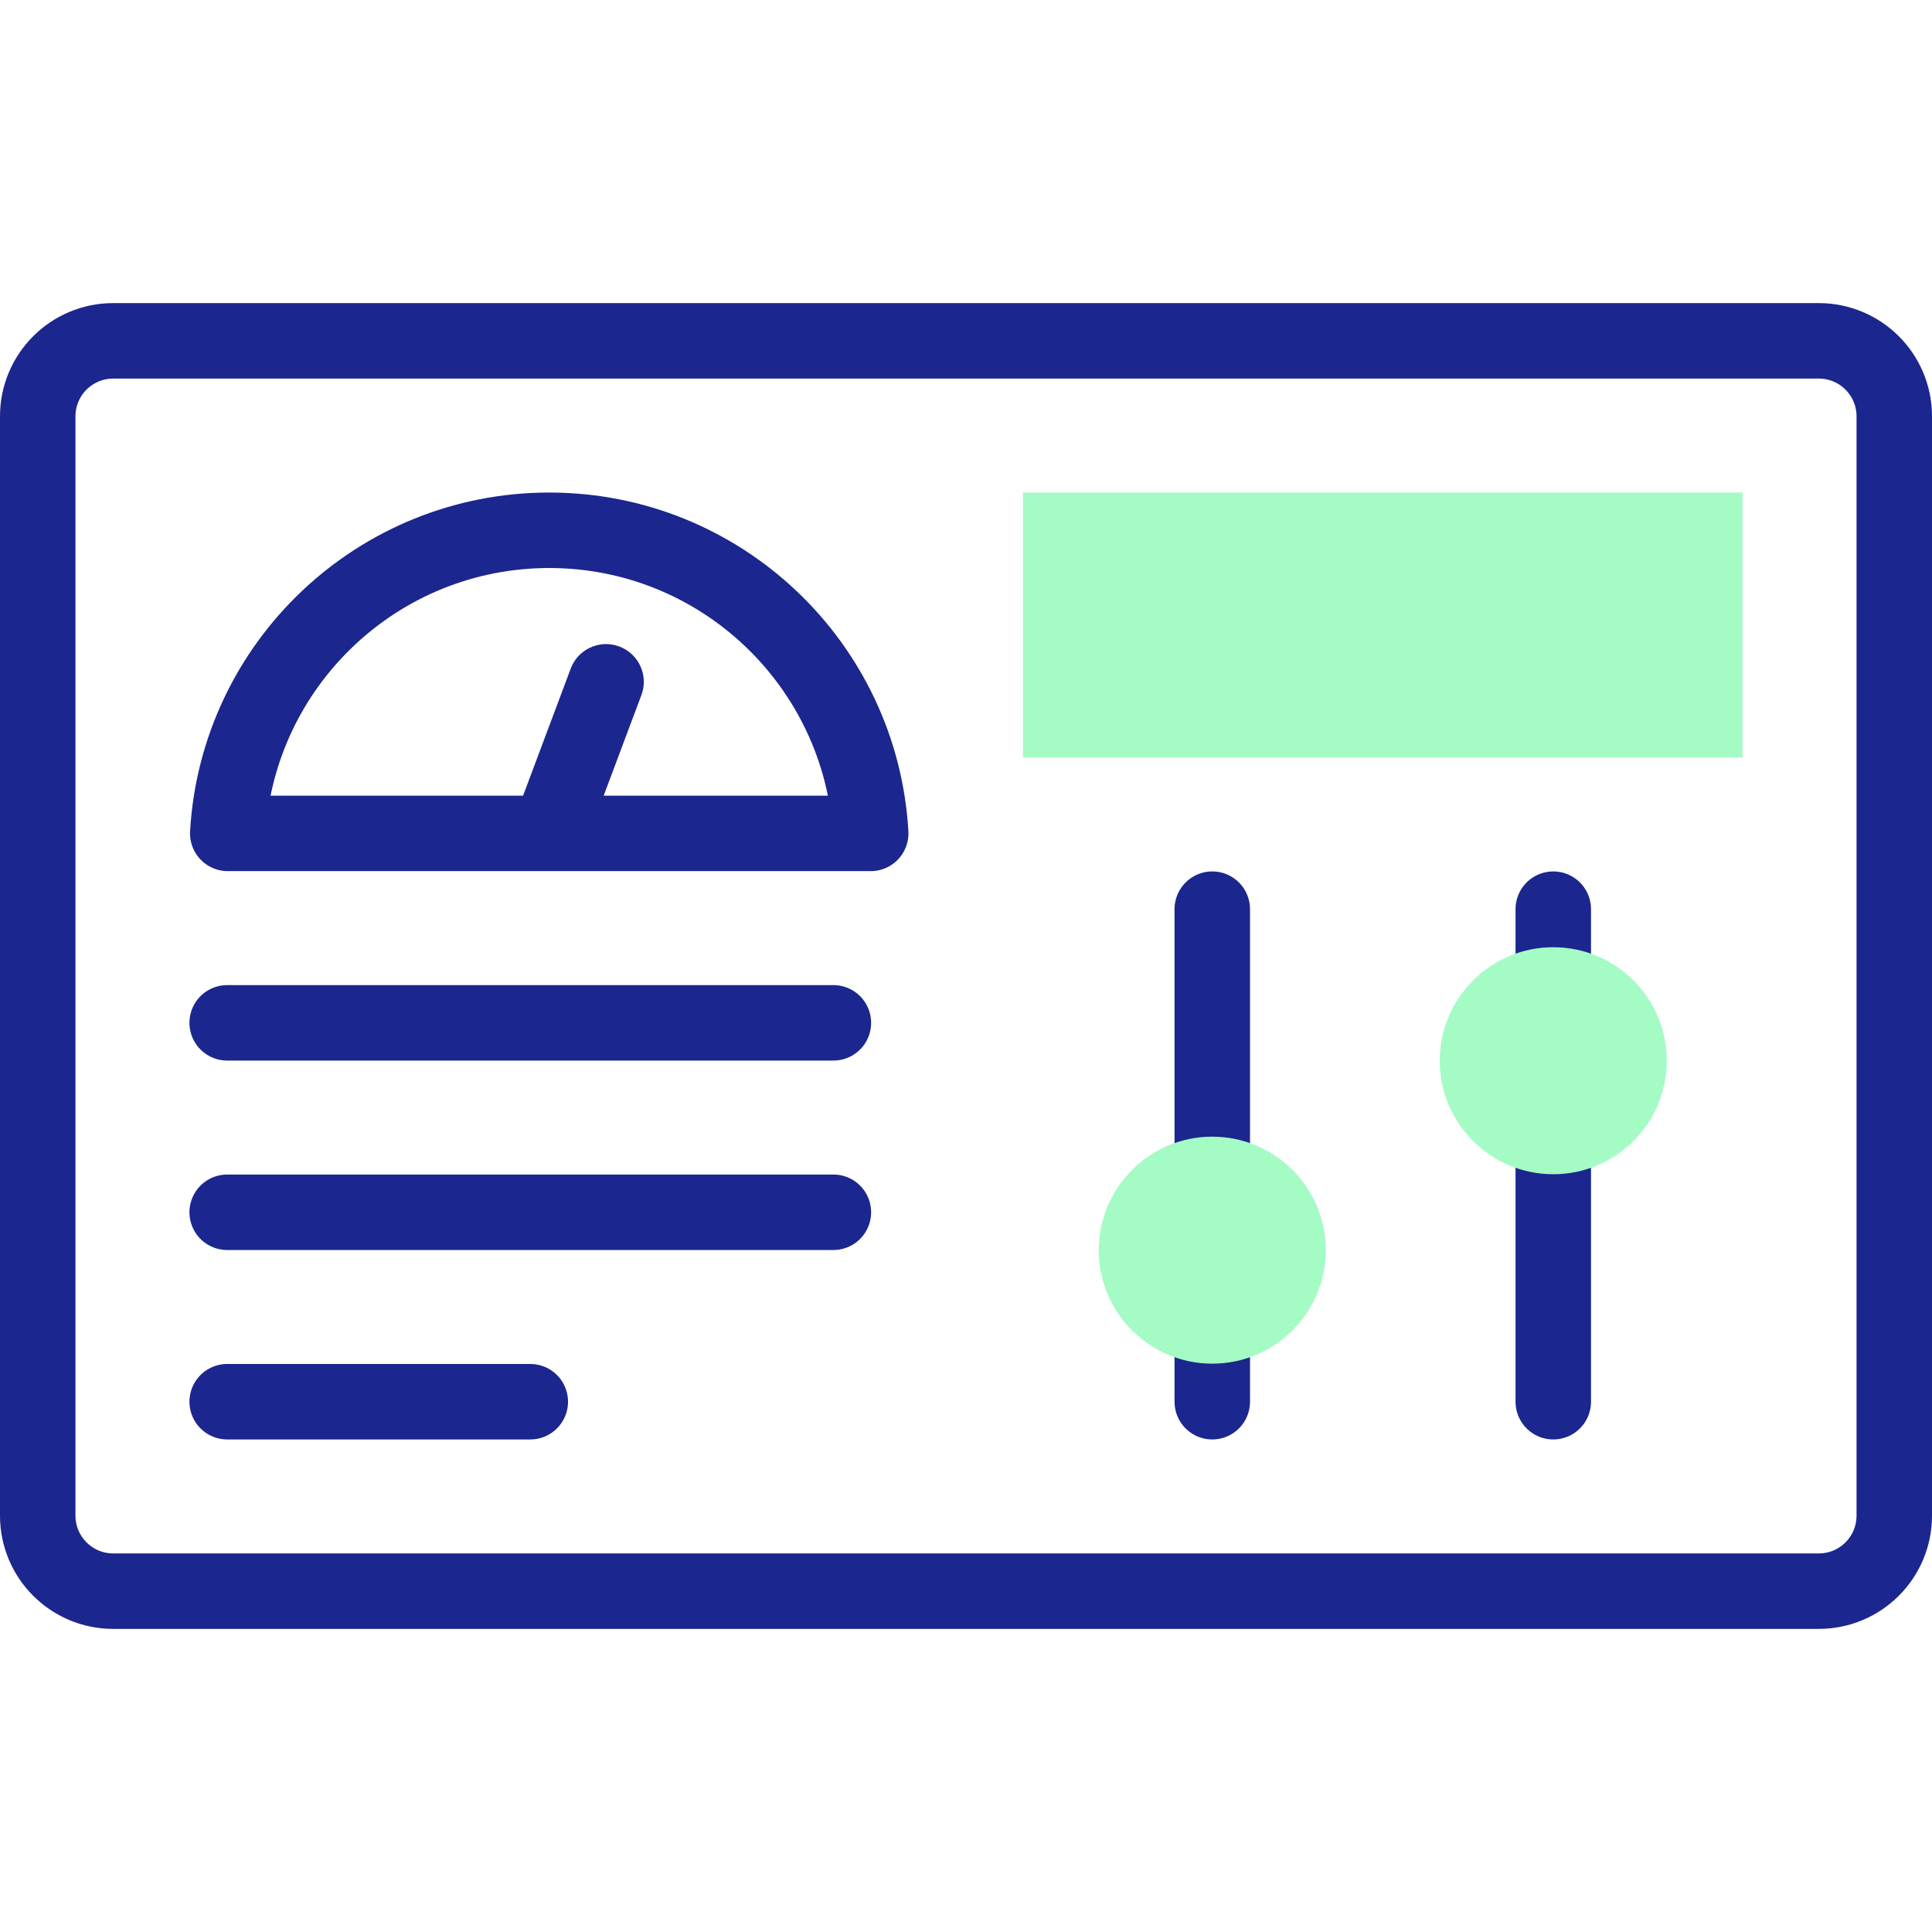
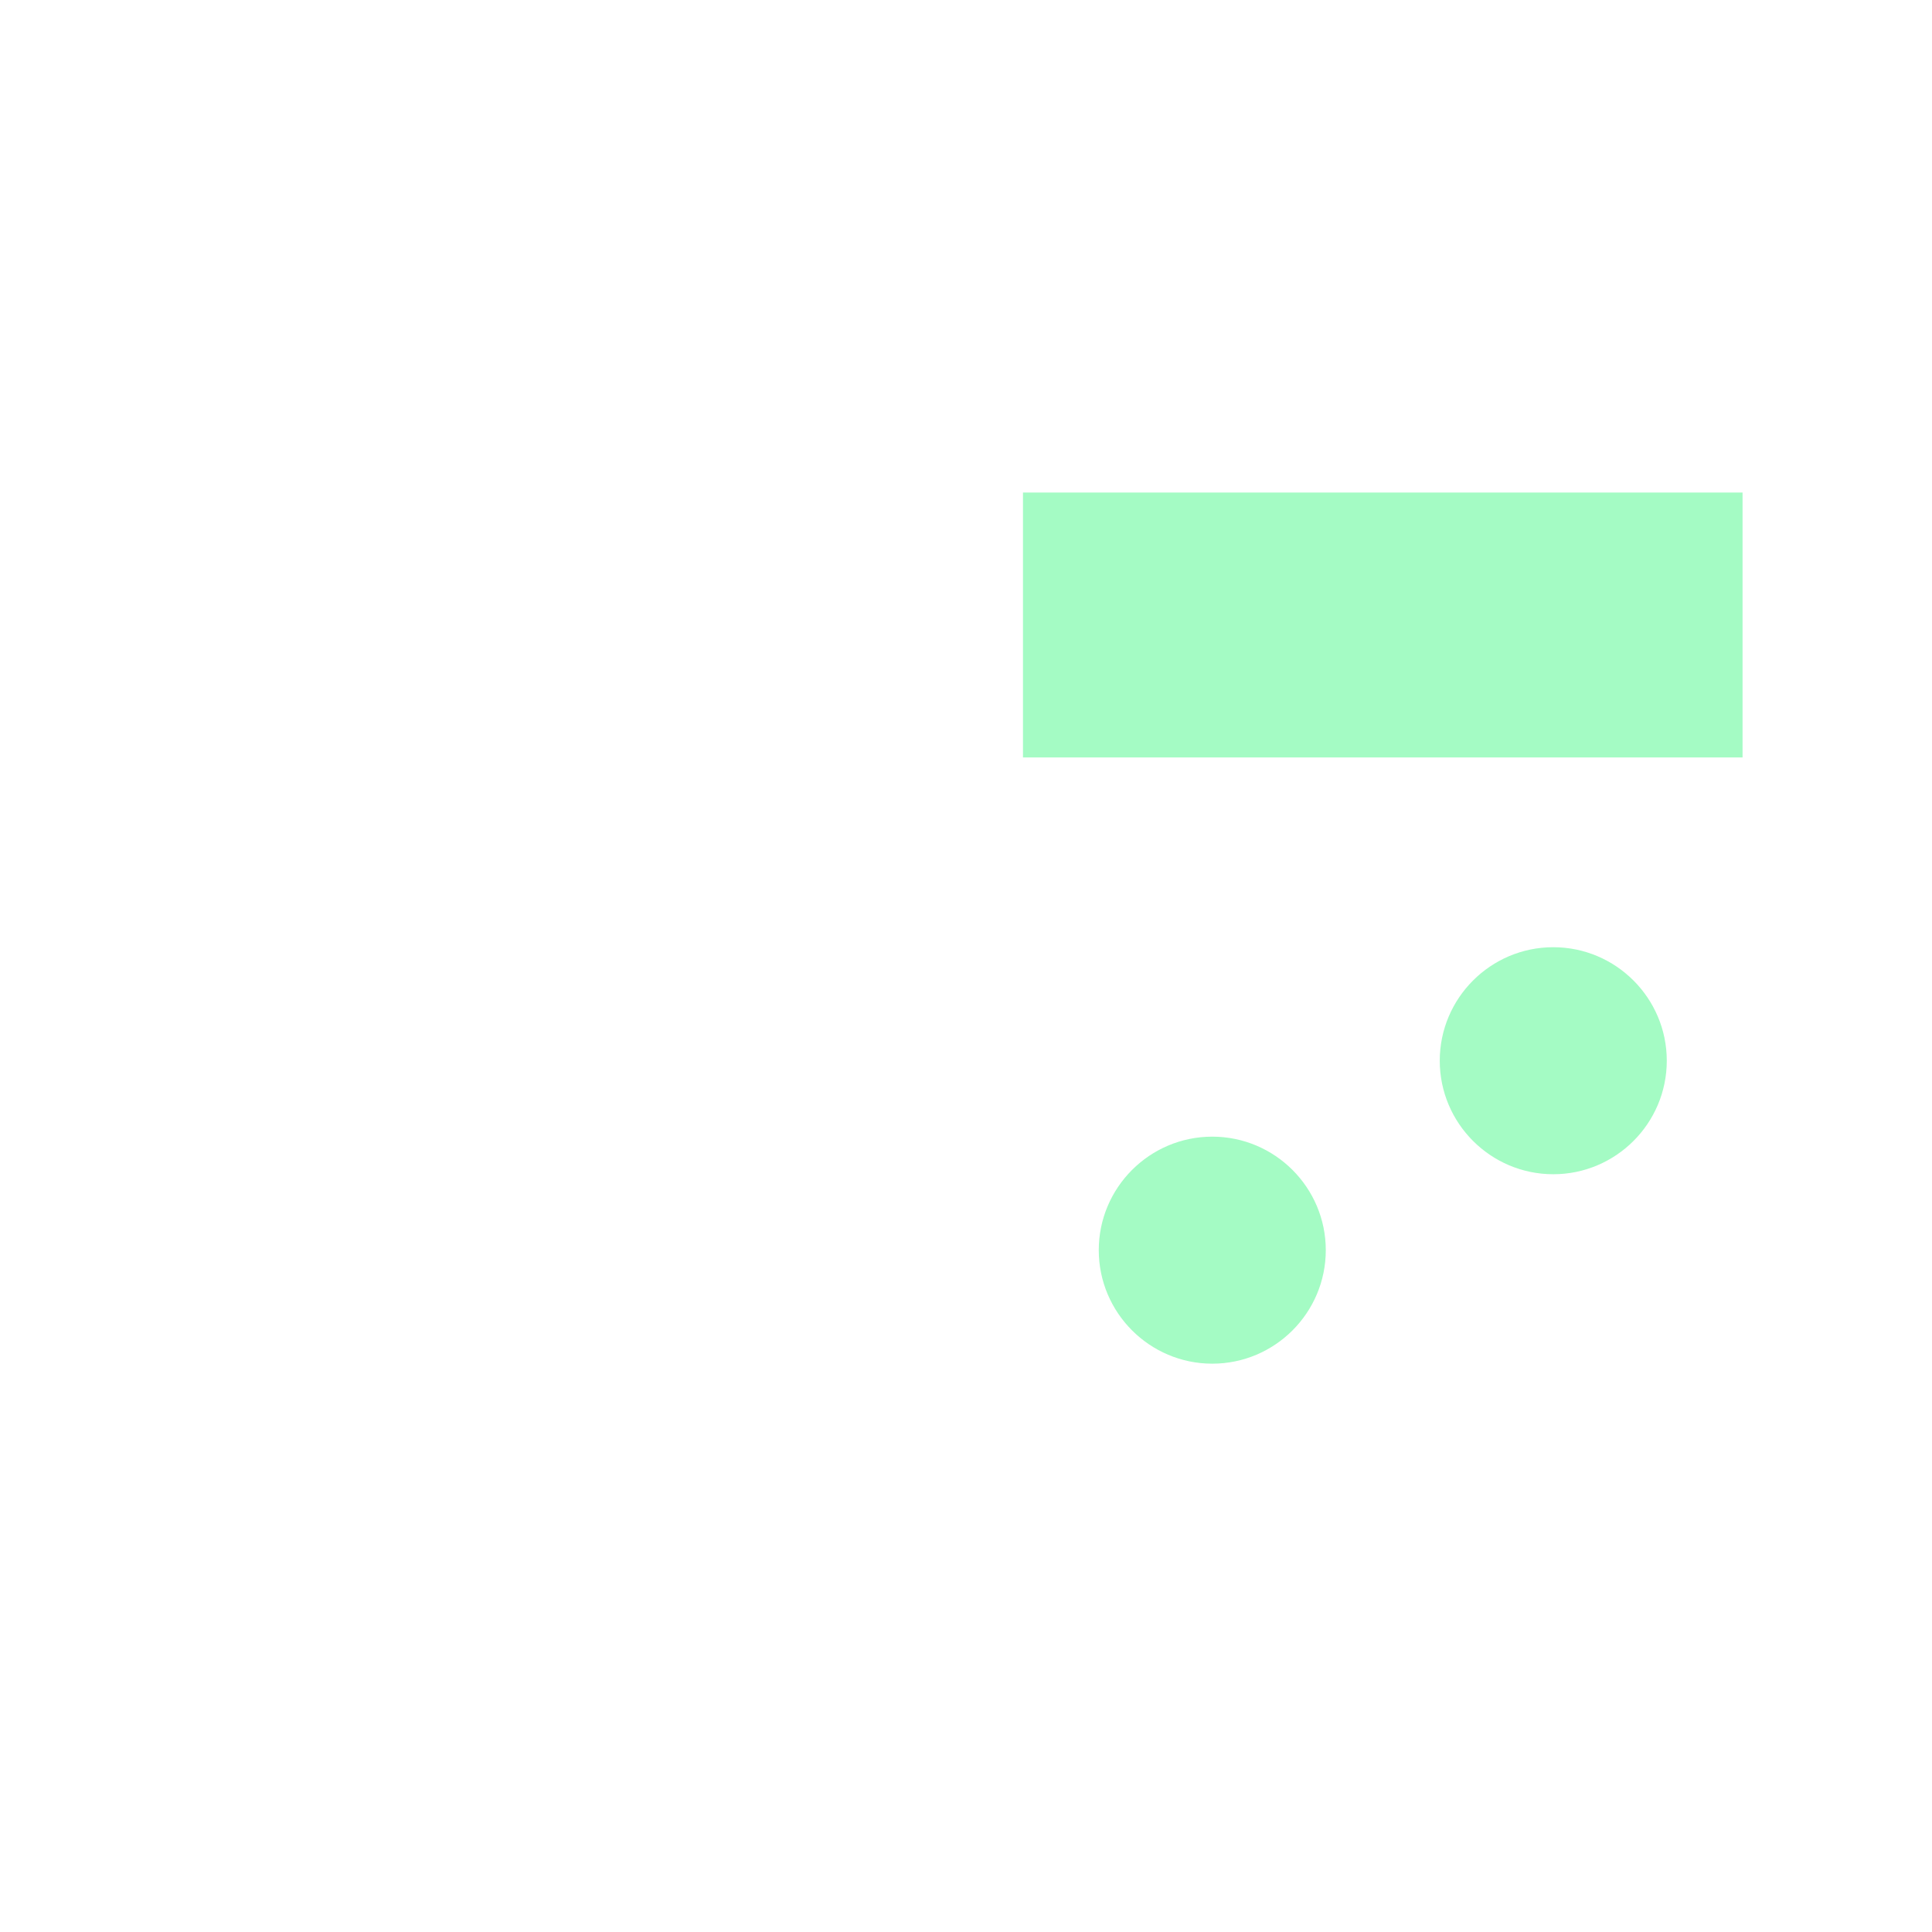
<svg xmlns="http://www.w3.org/2000/svg" width="512" height="512" x="0" y="0" viewBox="0 0 512 512" style="enable-background:new 0 0 512 512" xml:space="preserve" class="">
  <g>
-     <path d="M411.633 371.469v-70.285M482 421.673H30c-11.046 0-20-8.954-20-20V110.326c0-11.046 8.954-20 20-20h452c11.046 0 20 8.954 20 20v291.347c0 11.046-8.954 20-20 20z" style="stroke-width:20;stroke-linecap:round;stroke-linejoin:round;stroke-miterlimit:10;" fill="none" stroke="#1b268e" stroke-width="20" stroke-linecap="round" stroke-linejoin="round" stroke-miterlimit="10" data-original="#020288" opacity="1" class="" />
-     <path d="M60.355 220.857h170.393c-2.6-44.802-39.752-80.327-85.196-80.327-45.446.001-82.597 35.525-85.197 80.327M145.551 220.857l15.061-40.163M60.204 271.061h160.653M220.857 321.265H60.204M140.531 371.469H60.204M411.633 261.02v-20.081M321.265 371.469v-20.081M321.265 311.224v-70.285" style="stroke-width:20;stroke-linecap:round;stroke-linejoin:round;stroke-miterlimit:10;" fill="none" stroke="#1b268e" stroke-width="20" stroke-linecap="round" stroke-linejoin="round" stroke-miterlimit="10" data-original="#020288" opacity="1" class="" />
    <path d="M411.633 311.184c-16.587 0-30.082-13.495-30.082-30.082 0-16.587 13.495-30.081 30.082-30.081 16.587 0 30.081 13.494 30.081 30.081s-13.494 30.082-30.081 30.082zM321.266 361.388c-16.587 0-30.082-13.495-30.082-30.082 0-16.587 13.495-30.081 30.082-30.081 16.587 0 30.081 13.494 30.081 30.081s-13.494 30.082-30.081 30.082zM461.796 200.734H271.102V130.53h190.694v70.204z" style="" fill="#a4fbc4" data-original="#e2c4ff" class="" opacity="1" />
  </g>
</svg>